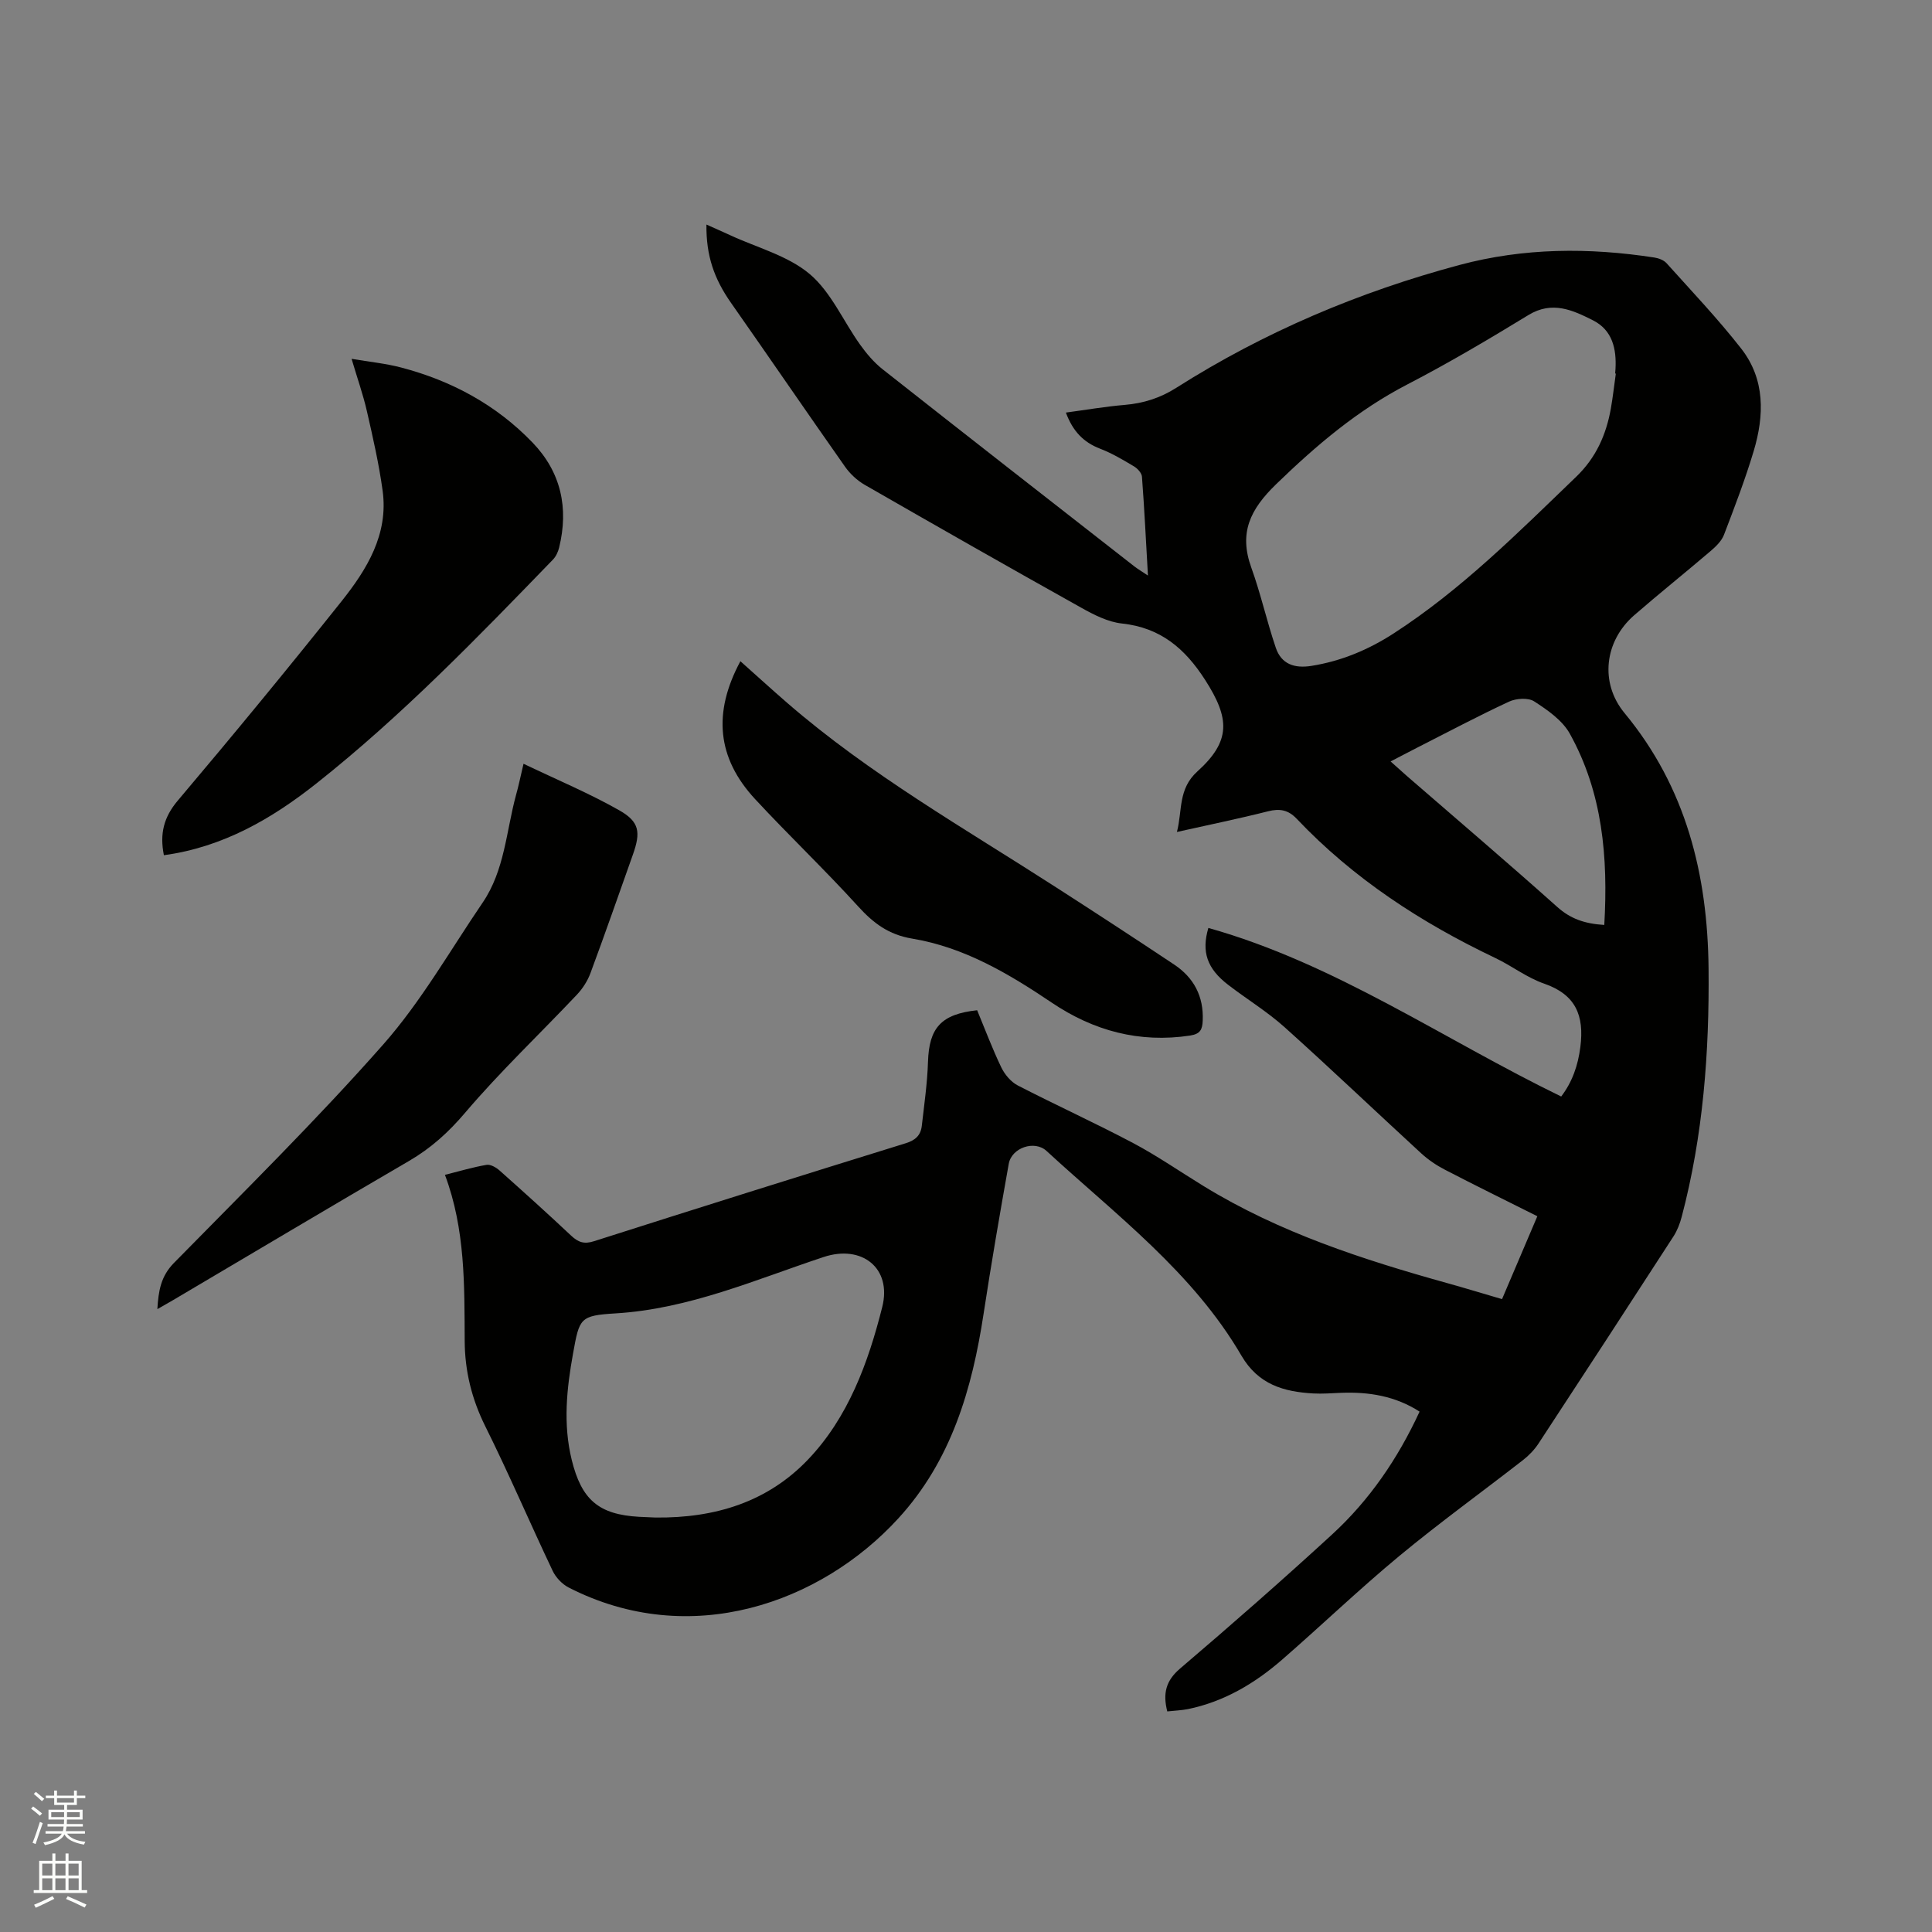
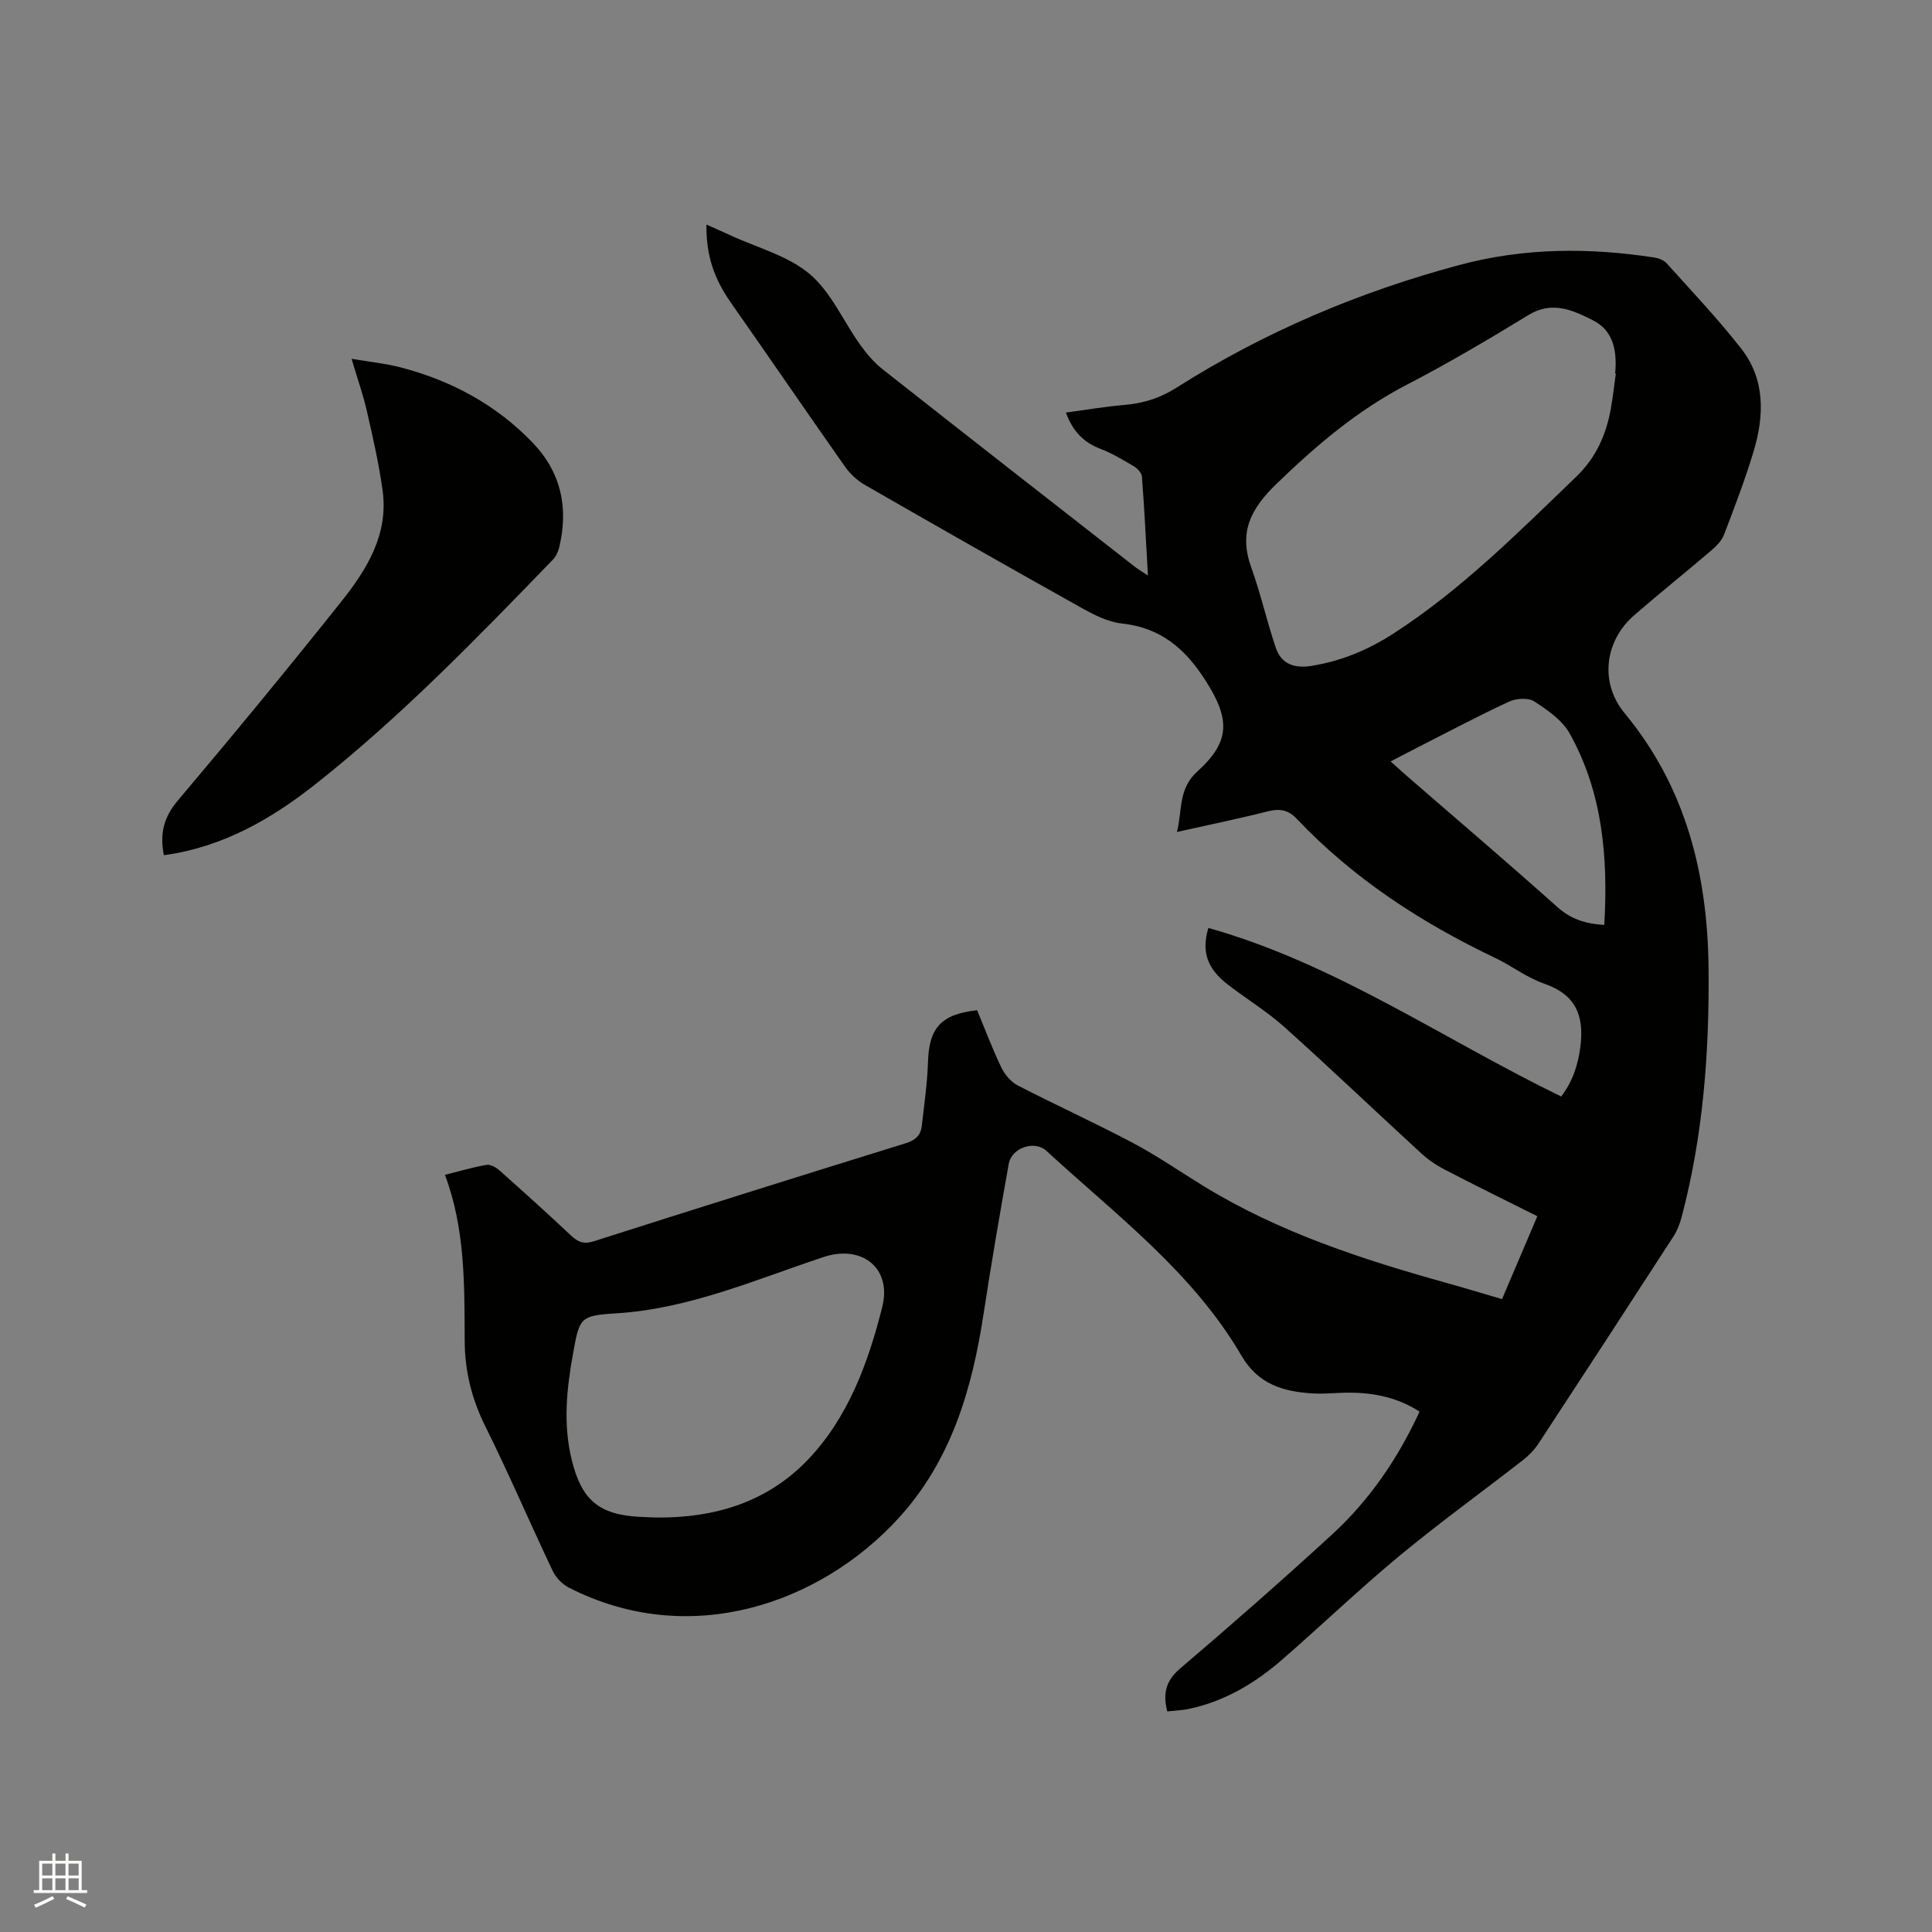
<svg xmlns="http://www.w3.org/2000/svg" enable-background="new 0 0 400 400" viewBox="0 0 400 400">
  <rect x="0" y="0" width="400" height="400" fill="#808080" stroke="none" />
-   <path d="m6.44 374.46.42-.45c.65.47 1.27.95 1.85 1.44l-.45.49c-.65-.56-1.25-1.06-1.82-1.48m.93 7.33-.63-.26c.55-1.36 1.05-2.8 1.52-4.33.19.1.38.19.59.27-.46 1.29-.95 2.73-1.48 4.32m-.38-10.38.44-.42c.43.34 1.01.82 1.74 1.44l-.49.49c-.53-.51-1.09-1.01-1.69-1.51m2.5.35h1.72v-1.04h.59v1.04h3.52v-1.04h.59v1.04h1.75v.53h-1.75v1.42h-2.03v.97h3.22v2.03h-3.24c0 .35-.01.66-.03.93h3.32v.53h-3.37c-.03.27-.08.58-.15.94h3.96v.53h-3.71c.67.92 1.93 1.48 3.79 1.68-.13.24-.23.44-.29.59-2.13-.38-3.48-1.08-4.04-2.12-.43.97-1.77 1.72-4.03 2.23-.09-.19-.2-.37-.33-.55 2.1-.42 3.37-1.03 3.81-1.83h-3.36v-.53h3.58c.08-.29.13-.61.16-.94h-3.33v-.53h3.39c.02-.27.04-.58.04-.93h-3.23v-2.03h3.25v-.97h-2.07v-1.42h-1.73zm1.12 3.44v1h2.65c.01-.3.02-.44.01-.4v-.25-.35zm1.19-2h3.52v-.91h-3.52zm4.71 2h-2.63v.59c0 .15-.01.28-.01.4h2.64z" fill="#fbfcfa" />
  <path d="m13.56 383.74h.63v1.52h2.72v6.07h1.13v.6h-11.06v-.6h1.13v-6.07h2.73v-1.52h.63v1.52h2.1v-1.52zm-2.69 8.83.38.56c-1.24.63-2.53 1.25-3.85 1.85-.1-.21-.21-.42-.34-.63 1.36-.55 2.63-1.15 3.81-1.78m-2.13-4.27h2.1v-2.45h-2.1zm0 3.04h2.1v-2.46h-2.1zm2.72-3.04h2.1v-2.45h-2.1zm0 3.04h2.1v-2.46h-2.1zm6.07 3.6c-1.41-.71-2.7-1.3-3.86-1.78l.35-.56c1.45.62 2.75 1.19 3.88 1.72zm-1.25-9.09h-2.1v2.45h2.1zm-2.09 5.49h2.1v-2.46h-2.1z" fill="#fbfcfa" />
  <g fill="#010100">
    <path d="m241.67 354.33c-.94-3.73-.3-6.36 2.66-8.88 10.65-9.08 21.18-18.31 31.48-27.77 7.72-7.09 13.58-15.65 18.1-25.42-5.01-3.23-10.5-4.12-16.29-3.89-1.9.08-3.82.23-5.72.13-6.12-.35-11.38-1.84-14.87-7.82-10.08-17.29-25.98-29.15-40.37-42.4-2.47-2.27-7.21-.67-7.81 2.68-1.84 10.31-3.62 20.64-5.2 30.99-2.38 15.64-6.69 30.46-17.69 42.45-16.05 17.51-43.06 27.17-68.22 14.28-1.36-.7-2.67-2.08-3.32-3.46-4.72-9.94-9.05-20.08-13.95-29.93-2.81-5.65-4.23-11.45-4.26-17.66-.06-11.54.14-23.11-4.09-34.39 3.11-.78 5.83-1.6 8.62-2.07.81-.14 1.97.53 2.67 1.15 4.99 4.44 9.95 8.91 14.82 13.49 1.46 1.37 2.67 1.84 4.75 1.17 21.48-6.86 42.99-13.61 64.53-20.28 2.04-.63 3.12-1.66 3.34-3.62.5-4.41 1.14-8.81 1.28-13.24.22-7.01 2.69-9.88 10.18-10.68 1.61 3.88 3.12 7.92 4.98 11.8.71 1.48 1.99 3.02 3.41 3.76 7.9 4.08 16.01 7.76 23.87 11.92 5.04 2.67 9.76 5.95 14.63 8.93 15.7 9.63 33 15.23 50.59 20.13 3.66 1.02 7.29 2.13 11.19 3.27 2.43-5.72 4.82-11.32 7.31-17.16-6.5-3.26-12.85-6.37-19.13-9.63-1.76-.91-3.46-2.06-4.92-3.4-9.45-8.68-18.73-17.54-28.28-26.11-3.61-3.24-7.82-5.8-11.68-8.77-4.38-3.36-5.56-6.84-4.1-11.78 26.27 7.38 48.58 23.01 73.05 34.9 2.28-3 3.47-6.36 3.97-10.28.82-6.48-.95-10.83-7.53-13.1-3.56-1.23-6.67-3.68-10.11-5.31-15.33-7.3-29.36-16.43-41.1-28.82-1.75-1.84-3.51-2.15-5.92-1.54-6.05 1.53-12.17 2.78-18.87 4.28 1.16-4.49.2-8.88 4.23-12.53 6.99-6.31 6.73-10.98 1.61-18.95-4.2-6.54-9.25-10.82-17.22-11.68-2.92-.31-5.84-1.82-8.47-3.29-14.98-8.37-29.89-16.86-44.77-25.41-1.58-.91-3.05-2.28-4.1-3.77-7.92-11.26-15.69-22.63-23.59-33.9-3.51-5.01-5.18-9.78-5.1-16.23 1.76.79 3.34 1.48 4.9 2.2 5.56 2.58 11.93 4.22 16.46 8.03 4.45 3.75 6.96 9.76 10.48 14.67 1.33 1.86 2.88 3.68 4.67 5.09 17.32 13.65 34.7 27.21 52.08 40.78.71.55 1.49 1.01 2.82 1.9-.42-7.25-.74-13.87-1.24-20.47-.06-.76-.91-1.69-1.65-2.13-2.26-1.35-4.56-2.72-7.01-3.66-3.43-1.32-5.65-3.59-7.09-7.48 4.16-.56 8.16-1.25 12.19-1.59 3.88-.33 7.35-1.43 10.67-3.54 18.2-11.55 37.83-19.86 58.63-25.43 13.32-3.57 26.81-3.63 40.36-1.54.88.14 1.93.53 2.5 1.16 5.23 5.82 10.64 11.52 15.45 17.67 5 6.38 4.81 13.87 2.6 21.25-1.76 5.87-3.96 11.61-6.15 17.33-.5 1.29-1.67 2.42-2.77 3.36-5.24 4.48-10.63 8.78-15.83 13.3-6.13 5.34-7.18 13.96-1.99 20.24 12.76 15.42 17.21 33.45 17.4 52.93.17 17.33-1.12 34.52-5.56 51.36-.37 1.4-.91 2.83-1.69 4.04-9.27 14.32-18.58 28.62-27.94 42.88-.85 1.3-1.99 2.49-3.21 3.44-8.53 6.64-17.31 12.98-25.63 19.87-8.31 6.89-16.12 14.38-24.27 21.47-5.66 4.92-12.01 8.69-19.48 10.23-1.39.27-2.85.32-4.29.48zm92.87-276.98c-.05-.01-.09-.01-.14-.02.02-.32.06-.63.07-.95.23-4.17-.65-8.03-4.64-10.05-4.2-2.12-8.46-4.11-13.39-1.1-8.22 5.02-16.53 9.94-25.08 14.37-10.3 5.33-18.85 12.61-27.14 20.64-5.41 5.24-7.75 10.08-5.15 17.28 1.96 5.43 3.21 11.12 5.07 16.59 1.14 3.38 3.84 4.31 7.34 3.76 6.19-.98 11.82-3.34 17.02-6.7 14.07-9.09 25.82-20.91 37.82-32.45 4.13-3.97 6.22-8.71 7.19-14.13.42-2.41.69-4.83 1.03-7.24zm-198.84 236.84c12.5.14 23.27-3.3 31.57-11.98 8.34-8.72 12.49-20.08 15.39-31.61 2.03-8.06-4.22-12.97-12.13-10.35-14.12 4.68-27.83 10.74-43.04 11.67-7.45.45-7.52.97-8.84 8.27-1.33 7.32-2.1 14.67-.28 22.07 2.03 8.24 5.57 11.31 13.95 11.78 1.27.06 2.54.11 3.38.15zm196.45-122.69c.81-14.03-.35-27.4-7.15-39.62-1.54-2.76-4.6-4.88-7.37-6.67-1.24-.8-3.73-.63-5.21.06-6.42 2.98-12.68 6.31-19 9.52-1.76.89-3.5 1.82-5.51 2.86 1.33 1.19 2.34 2.11 3.37 3.01 10.4 9.02 20.88 17.95 31.14 27.12 2.73 2.44 5.65 3.47 9.73 3.72z" />
    <path d="m33.93 177.06c-.89-4.46-.02-7.88 2.88-11.31 11.49-13.59 22.81-27.34 33.9-41.26 5.25-6.6 9.74-13.85 8.51-22.89-.76-5.54-2.01-11.02-3.26-16.48-.77-3.38-1.94-6.67-3.17-10.83 3.76.64 7.06.96 10.22 1.79 10.45 2.73 19.71 7.72 27.24 15.54 5.91 6.13 7.52 13.55 5.51 21.76-.22.88-.65 1.83-1.27 2.47-15.63 16.15-31.26 32.31-48.91 46.3-9.27 7.35-19.42 13.25-31.65 14.91z" />
-     <path d="m108.39 158.13c7 3.35 13.63 6.12 19.83 9.64 4.21 2.39 4.45 4.55 2.81 9.18-2.9 8.18-5.76 16.38-8.78 24.52-.6 1.62-1.62 3.21-2.81 4.47-7.71 8.16-15.89 15.91-23.15 24.45-3.44 4.05-7.07 7.33-11.6 9.97-16.38 9.54-32.67 19.26-49 28.9-.9.53-1.82 1.04-3.11 1.78.23-3.81.72-6.8 3.44-9.57 14.63-14.9 29.53-29.59 43.33-45.23 7.85-8.9 13.84-19.47 20.57-29.35 4.57-6.7 4.88-14.78 6.92-22.3.49-1.72.85-3.47 1.55-6.46z" />
-     <path d="m153.29 136.9c3.35 2.98 6.46 5.82 9.64 8.58 17.13 14.86 36.79 26.03 55.73 38.24 8.19 5.27 16.35 10.59 24.45 15.99 4.08 2.72 6.12 6.6 5.9 11.61-.08 1.81-.48 2.75-2.61 3.08-10.5 1.59-19.99-.98-28.64-6.81-8.93-6.02-18.16-11.48-28.9-13.26-4.88-.81-8.04-3.2-11.2-6.68-6.91-7.6-14.37-14.7-21.35-22.23-7.83-8.48-8.77-17.82-3.02-28.52z" />
  </g>
</svg>